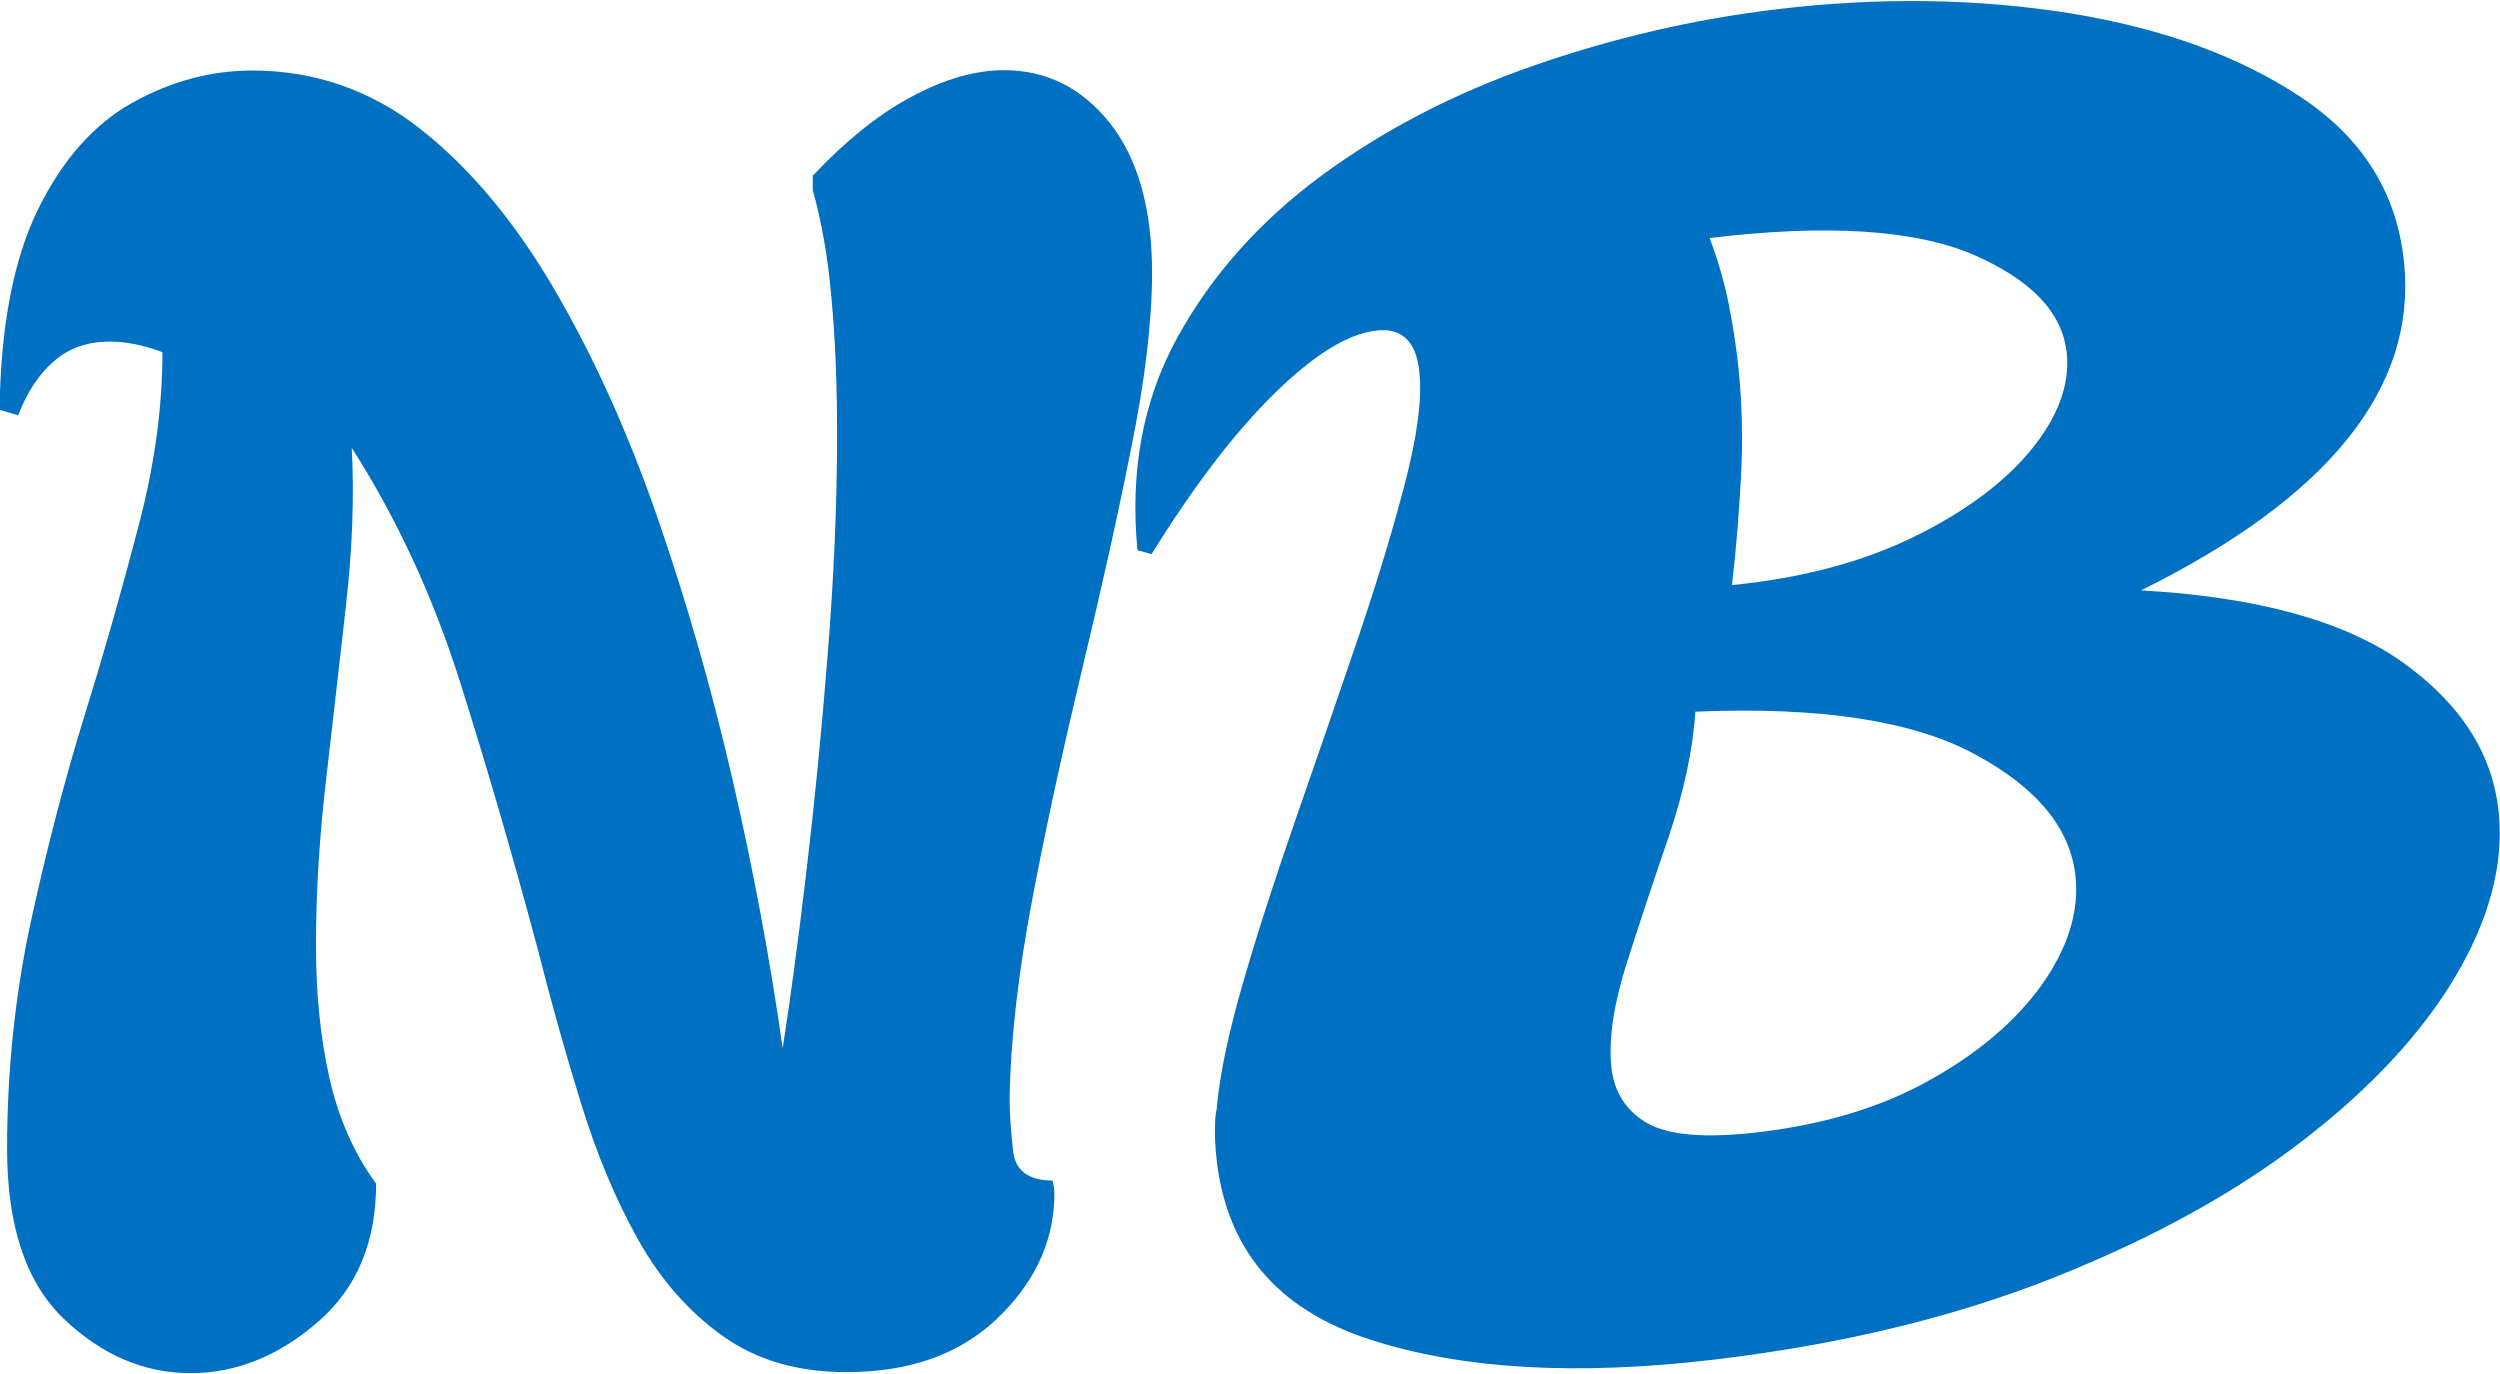
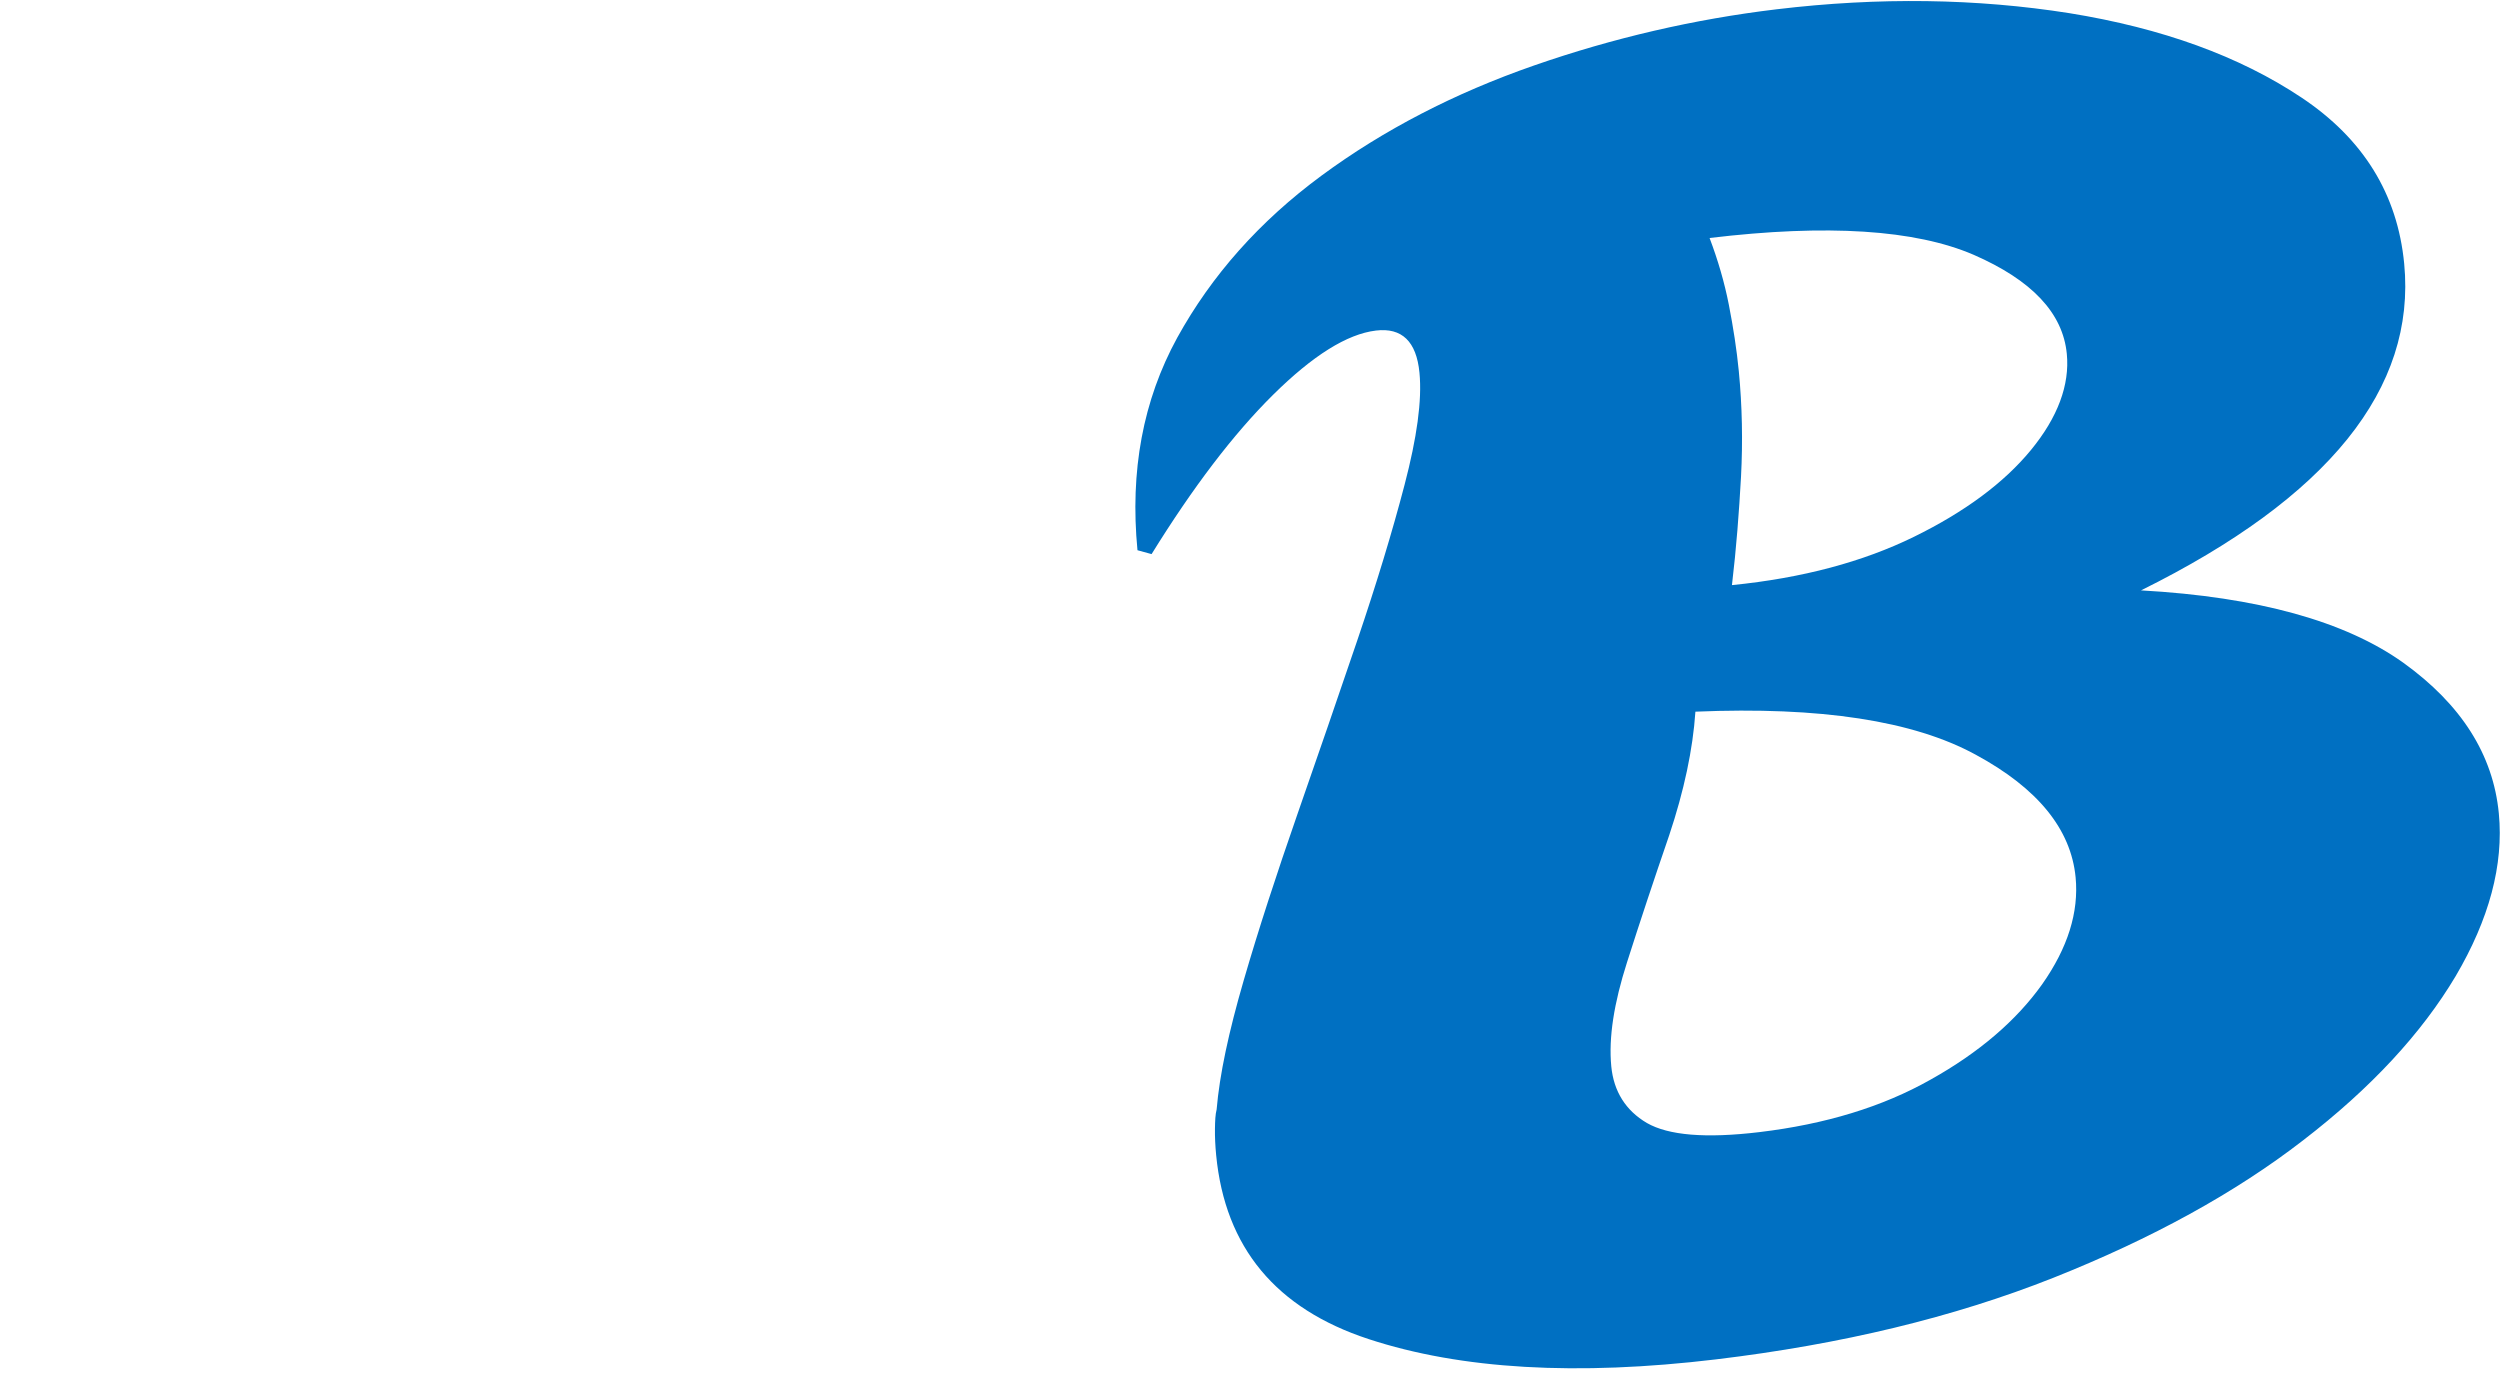
<svg xmlns="http://www.w3.org/2000/svg" xmlns:ns1="http://sodipodi.sourceforge.net/DTD/sodipodi-0.dtd" xmlns:ns2="http://www.inkscape.org/namespaces/inkscape" version="1.1" id="svg1" width="180.914" height="99.454" viewBox="0 0 180.914 99.454" ns1:docname="logo.svg" ns2:version="1.3.2 (091e20e, 2023-11-25)">
  <defs id="defs1" />
  <ns1:namedview id="namedview1" pagecolor="#ffffff" bordercolor="#000000" borderopacity="0.25" ns2:showpageshadow="2" ns2:pageopacity="0.0" ns2:pagecheckerboard="0" ns2:deskcolor="#d1d1d1" ns2:zoom="1.668772" ns2:cx="9.5878886" ns2:cy="100.67283" ns2:window-width="1728" ns2:window-height="991" ns2:window-x="0" ns2:window-y="38" ns2:window-maximized="1" ns2:current-layer="g1" />
  <g ns2:groupmode="layer" ns2:label="Image" id="g1" transform="translate(-288.666,-224.199)">
    <g id="Icon-3" transform="matrix(0.259,0,0,0.248,264.031,212.96)" style="stroke-width:3.942;fill:#0070c2;fill-opacity:1">
      <g id="_14" style="stroke-width:3.942;fill:#0070c2;fill-opacity:1">
-         <path d="m 148.4,446 c -12.9,0 -24.7,-5.2 -35.3,-15.7 -10.6,-10.5 -16,-27 -16,-49.7 0,-22.7 2.2,-44.6 6.5,-65.7 4.4,-21.1 9.4,-41.4 15.2,-61 5.8,-19.5 10.8,-38.1 15.2,-55.8 4.4,-17.6 6.5,-34.3 6.5,-50 -5.2,-2.1 -10.1,-3.1 -14.7,-3.1 -6.3,0 -11.5,1.9 -15.7,5.8 -4.2,3.8 -7.5,9.1 -9.9,15.7 L 95,164.9 c 0.3,-24.4 3.9,-43.9 10.7,-58.4 6.8,-14.5 15.6,-24.9 26.4,-31.2 10.8,-6.3 22,-9.4 33.5,-9.4 17.4,0 33.1,5.7 46.9,17 13.8,11.3 26.2,26.8 37.2,46.3 11,19.6 20.6,41.6 28.8,66.2 8.2,24.6 15.3,50.3 21.2,77 5.9,26.7 10.6,53 14.1,78.8 2.1,-14 4.3,-31.1 6.6,-51.3 2.3,-20.2 4.3,-41.5 6,-63.9 1.7,-22.3 2.6,-43.6 2.6,-63.9 0,-14.7 -0.5,-28 -1.6,-40.1 -1,-12 -2.8,-22.4 -5.2,-31.2 v -4.2 c 9.1,-10.1 18.2,-17.8 27.5,-23 9.2,-5.2 17.9,-7.8 25.9,-7.8 11.9,0 21.7,5.1 29.6,15.4 7.8,10.3 11.8,24.9 11.8,43.7 0,14 -1.9,31 -5.8,51 -3.8,20.1 -8.4,41.4 -13.6,64.1 -5.2,22.7 -9.9,44.9 -13.9,66.8 -4,21.8 -6.2,41.5 -6.5,58.9 0,4.9 0.4,10.1 1,15.7 0.7,5.6 4.4,8.4 11,8.4 0.3,1.4 0.5,2.5 0.5,3.1 v 2.1 c -0.4,13.3 -5.8,25 -16.2,35.3 -10.5,10.3 -24.4,15.4 -41.9,15.4 -13.6,0 -25.1,-3.5 -34.5,-10.5 -9.4,-7 -17.3,-16.3 -23.6,-28 -6.3,-11.7 -11.6,-24.9 -16,-39.8 -4.4,-14.8 -8.5,-30.1 -12.3,-45.8 -7,-27.2 -14.2,-53.1 -21.7,-77.8 C 216,219.2 206,196.6 193.4,176 c 0.7,14 0.2,29.2 -1.6,45.8 -1.8,16.6 -3.6,33.3 -5.5,50.3 -1.9,16.9 -2.9,33.2 -2.9,49 0,14 1.2,26.8 3.7,38.5 2.5,11.7 6.8,22.1 13.1,31.1 0,17.1 -5.4,30.5 -16.2,40.3 -10.8,9.8 -22.7,15 -35.6,15 z" id="path1-6" style="stroke-width:3.942;fill:#0070c2;fill-opacity:1" />
-       </g>
+         </g>
    </g>
    <g id="Icon" transform="matrix(0.317,-0.038,0.024,0.249,332.884,219.089)" style="stroke-width:3.539;fill:#0070c2;fill-opacity:1">
      <g id="_02" style="stroke-width:3.539;fill:#0070c2;fill-opacity:1">
        <path d="m 218.3,448.9 c -31.8,0 -57.8,-5.9 -78,-17.8 -20.2,-11.9 -30.4,-31.2 -30.4,-58.1 0,-2.8 0.1,-5.3 0.3,-7.6 0.2,-2.3 0.4,-4.1 0.8,-5.5 1.4,-9.8 4.4,-21.8 8.9,-36.1 4.5,-14.3 9.8,-29.6 15.7,-45.8 5.9,-16.2 11.7,-32.2 17.3,-47.9 5.6,-15.7 10.3,-30.1 14.1,-43.2 3.8,-13.1 5.8,-23.6 5.8,-31.7 0,-9.1 -3,-13.6 -8.9,-13.6 -6.6,0 -14.8,5 -24.6,14.9 -9.8,9.9 -20.1,23.8 -30.9,41.6 l -3.1,-1.6 c 0,-23 4.5,-42.9 13.6,-59.7 9.1,-16.7 21.1,-30.6 36.1,-41.6 15,-11 31.8,-19.1 50.3,-24.3 18.5,-5.2 37.2,-7.8 56,-7.8 23.4,0 45.4,3.8 66,11.2 20.6,7.5 37.4,18.2 50.5,32.2 13.1,14 19.6,31.1 19.6,51.3 0,36.3 -22.2,64.6 -66.5,84.8 26.2,5.9 45.4,15.9 57.6,29.8 12.2,14 18.3,29.5 18.3,46.6 0,15 -4.5,30.1 -13.3,45.3 -8.9,15.2 -21.5,29.2 -38,41.9 -16.4,12.7 -36.2,23 -59.4,30.9 -23.3,7.9 -49.2,11.8 -77.8,11.8 z M 233,385.1 c 15,0 28.3,-3 39.8,-9.2 11.5,-6.1 20.6,-14 27.2,-23.5 6.6,-9.6 9.9,-19.5 9.9,-29.6 0,-14 -6.6,-26.9 -19.9,-38.7 -13.3,-11.9 -34,-19.2 -62.3,-22 -1.4,10.8 -4.3,22.4 -8.6,34.6 -4.4,12.2 -8.5,23.9 -12.3,35.1 -3.8,11.2 -5.8,20.9 -5.8,29.3 0,7.3 2.3,13.2 6.8,17.5 4.6,4.3 12.9,6.5 25.2,6.5 z M 238.7,227 c 16.1,0.4 30.1,-2.2 42.1,-7.6 12,-5.4 21.5,-12.4 28.3,-20.9 6.8,-8.5 10.2,-17.4 10.2,-26.4 0,-11.9 -6.3,-22.4 -18.9,-31.7 -12.6,-9.2 -32.3,-13.9 -59.2,-13.9 1.4,6.6 2.4,13.3 2.9,19.9 0.5,6.6 0.8,13.1 0.8,19.4 0,10.1 -0.6,20.2 -1.8,30.4 -1.2,10 -2.6,20.3 -4.4,30.8 z" id="path1-3" style="stroke-width:3.539;fill:#0070c2;fill-opacity:1" />
      </g>
    </g>
  </g>
</svg>